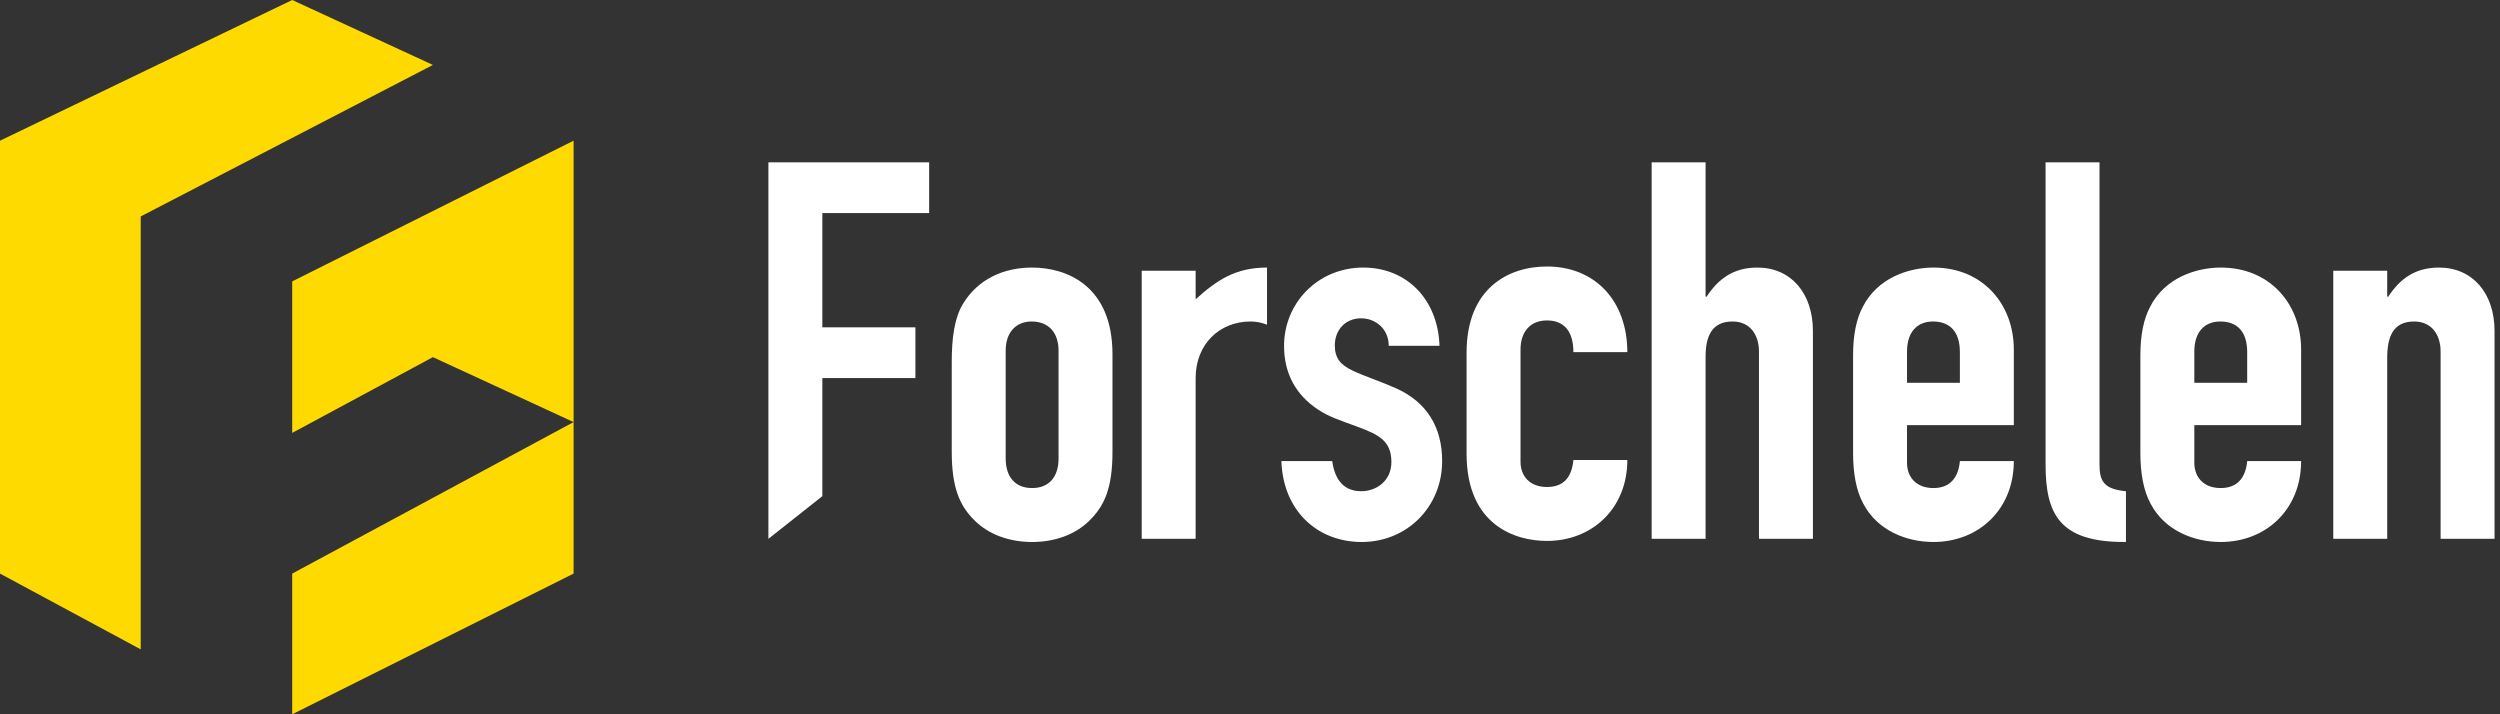
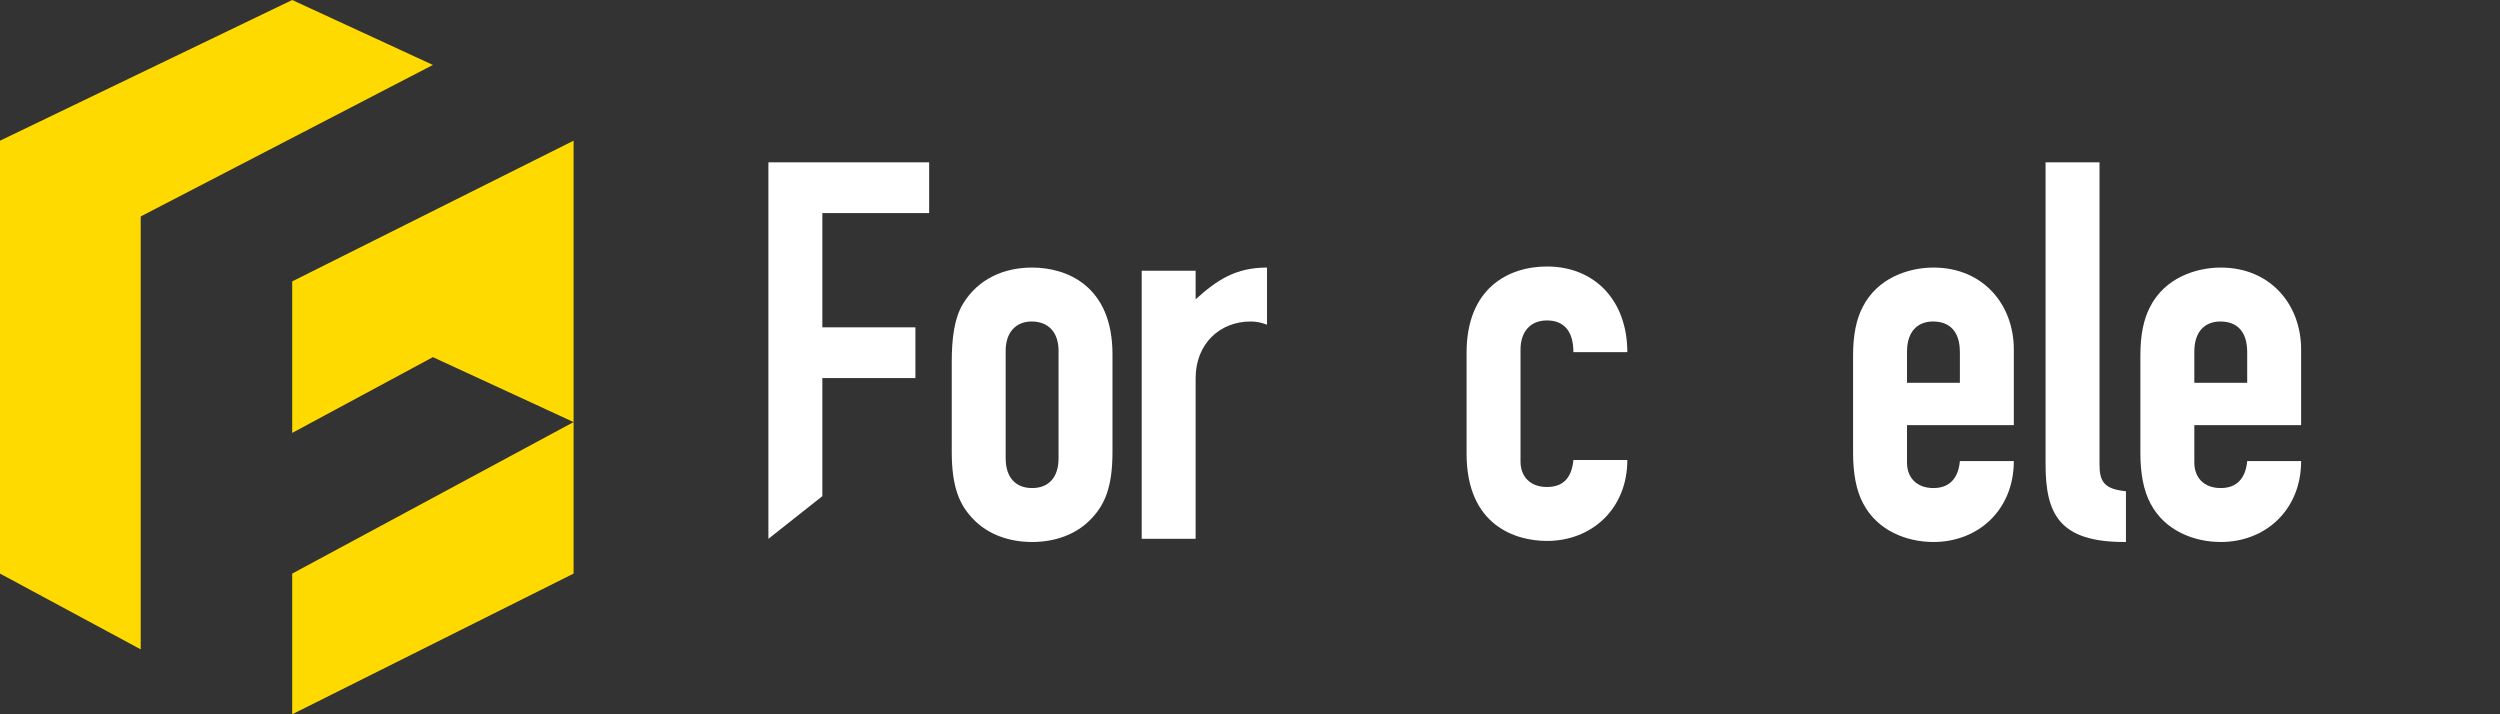
<svg xmlns="http://www.w3.org/2000/svg" width="280px" height="80px" viewBox="0 0 280 80" version="1.1">
  <rect x="0" y="0" width="280" height="80" fill="#333333" stroke="none" />
  <title>new-logo copy 2</title>
  <desc>Created with Sketch.</desc>
  <g id="Page-1" stroke="none" stroke-width="1" fill="none" fill-rule="evenodd">
    <g id="new-logo-copy-2">
      <path d="M0,15.758 L32.727,-7.10542736e-15 L48.485,7.273 L15.758,24.242 L15.758,72.727 L0,64.242 L0,15.758 Z M64.242,64.242 L32.727,80 L32.727,64.242 L64.242,47.273 L48.485,40 L32.727,48.485 L32.727,31.515 L64.242,15.758 L64.242,64.242 Z" id="pixel-perfect" fill="#FFDA00" />
      <g id="letters" transform="translate(86.061, 18.182)" fill="#FFFFFF" fill-rule="nonzero">
        <polygon id="Path" points="6.041 37.389 2.92522139e-14 42.165 7.10542736e-15 0 18.003 0 18.003 5.685 6.041 5.685 6.041 18.477 16.463 18.477 16.463 24.162 6.041 24.162" />
        <path d="M38.537,21.497 L38.537,32.394 C38.537,36.48 37.649,38.434 35.991,40.092 C34.392,41.691 32.082,42.521 29.536,42.521 C26.989,42.521 24.561,41.691 22.903,39.915 C21.422,38.375 20.534,36.421 20.534,32.394 L20.534,22.385 C20.534,19.661 20.83,17.47 21.778,15.871 C23.495,13.029 26.397,11.785 29.536,11.785 C33.385,11.785 38.537,13.798 38.537,21.497 Z M26.575,21.083 L26.575,33.164 C26.575,35.236 27.641,36.48 29.536,36.48 C31.431,36.48 32.497,35.236 32.497,33.164 L32.497,21.083 C32.497,19.128 31.431,17.825 29.476,17.825 C27.759,17.825 26.575,19.01 26.575,21.083 Z" id="Combined-Shape" />
        <path d="M55.845,11.785 L55.845,18.181 C55.194,17.944 54.661,17.825 54.009,17.825 C50.515,17.825 47.85,20.372 47.85,24.162 L47.85,42.165 L41.81,42.165 L41.81,12.14 L47.85,12.14 L47.85,15.338 C50.278,13.147 52.351,11.785 55.845,11.785 Z" id="Path" />
-         <path d="M75.164,20.55 L69.478,20.55 C69.478,18.655 67.998,17.47 66.399,17.47 C64.504,17.47 63.438,18.891 63.438,20.49 C63.438,21.971 64.089,22.682 65.451,23.333 C66.814,23.984 68.531,24.517 70.248,25.287 C73.742,26.827 75.46,29.67 75.46,33.46 C75.46,38.553 71.551,42.521 66.458,42.521 C61.424,42.521 57.634,38.967 57.457,33.46 L63.142,33.46 C63.379,35.059 64.089,36.835 66.399,36.835 C68.116,36.835 69.775,35.651 69.775,33.578 C69.775,31.209 68.412,30.499 65.807,29.551 C64.208,28.959 62.727,28.485 61.602,27.715 C59.056,26.057 57.753,23.629 57.753,20.55 C57.753,15.812 61.484,11.785 66.636,11.785 C71.433,11.785 74.986,15.279 75.164,20.55 Z" id="Path" />
        <path d="M96.199,21.26 L90.159,21.26 C90.159,18.832 89.034,17.707 87.198,17.707 C85.303,17.707 84.237,19.01 84.237,20.964 L84.237,33.519 C84.237,35.177 85.303,36.362 87.198,36.362 C89.093,36.362 89.981,35.236 90.159,33.341 L96.199,33.341 C96.199,38.79 92.232,42.402 87.198,42.402 C83.763,42.402 78.196,40.744 78.196,32.631 L78.196,21.319 C78.196,14.095 82.875,11.666 87.198,11.666 C92.587,11.666 96.199,15.516 96.199,21.26 Z" id="Path" />
-         <path d="M98.924,0 L104.964,0 L104.964,15.042 L105.083,15.042 C106.326,13.147 107.984,11.785 110.768,11.785 C114.499,11.785 116.986,14.628 116.986,18.891 L116.986,42.165 L110.945,42.165 L110.945,21.201 C110.945,19.306 109.939,17.825 107.984,17.825 C105.616,17.825 104.964,19.543 104.964,21.793 L104.964,42.165 L98.924,42.165 L98.924,0 Z" id="Path" />
        <path d="M139.487,20.964 L139.487,29.433 L127.524,29.433 L127.524,33.637 C127.524,35.296 128.59,36.48 130.485,36.48 C132.262,36.48 133.269,35.414 133.446,33.46 L139.487,33.46 C139.487,38.908 135.519,42.521 130.485,42.521 C127.524,42.521 124.208,41.277 122.609,38.197 C121.839,36.776 121.484,34.822 121.484,32.571 L121.484,21.616 C121.484,19.365 121.839,17.589 122.55,16.226 C124.208,12.91 127.761,11.785 130.485,11.785 C136.052,11.785 139.487,15.93 139.487,20.964 Z M127.524,24.695 L133.446,24.695 L133.446,21.26 C133.446,18.951 132.321,17.825 130.426,17.825 C128.827,17.825 127.524,18.832 127.524,21.201 L127.524,24.695 Z" id="Combined-Shape" />
        <path d="M143.043,0 L149.084,0 L149.084,33.815 C149.084,35.71 149.557,36.598 152.045,36.835 L152.045,42.521 L151.867,42.521 C144.583,42.521 143.043,39.382 143.043,33.815 L143.043,0 Z" id="Path" />
        <path d="M171.665,20.964 L171.665,29.433 L159.703,29.433 L159.703,33.637 C159.703,35.296 160.769,36.48 162.664,36.48 C164.441,36.48 165.447,35.414 165.625,33.46 L171.665,33.46 C171.665,38.908 167.698,42.521 162.664,42.521 C159.703,42.521 156.386,41.277 154.788,38.197 C154.018,36.776 153.662,34.822 153.662,32.571 L153.662,21.616 C153.662,19.365 154.018,17.589 154.728,16.226 C156.386,12.91 159.94,11.785 162.664,11.785 C168.231,11.785 171.665,15.93 171.665,20.964 Z M159.703,24.695 L165.625,24.695 L165.625,21.26 C165.625,18.951 164.5,17.825 162.605,17.825 C161.006,17.825 159.703,18.832 159.703,21.201 L159.703,24.695 Z" id="Combined-Shape" />
-         <path d="M193.328,18.891 L193.328,42.165 L187.287,42.165 L187.287,21.201 C187.287,19.306 186.281,17.825 184.326,17.825 C181.957,17.825 181.306,19.543 181.306,21.912 L181.306,42.165 L175.265,42.165 L175.265,12.14 L181.306,12.14 L181.306,15.042 L181.424,15.042 C182.668,13.147 184.326,11.785 187.11,11.785 C190.841,11.785 193.328,14.628 193.328,18.891 Z" id="Path" />
      </g>
    </g>
  </g>
</svg>